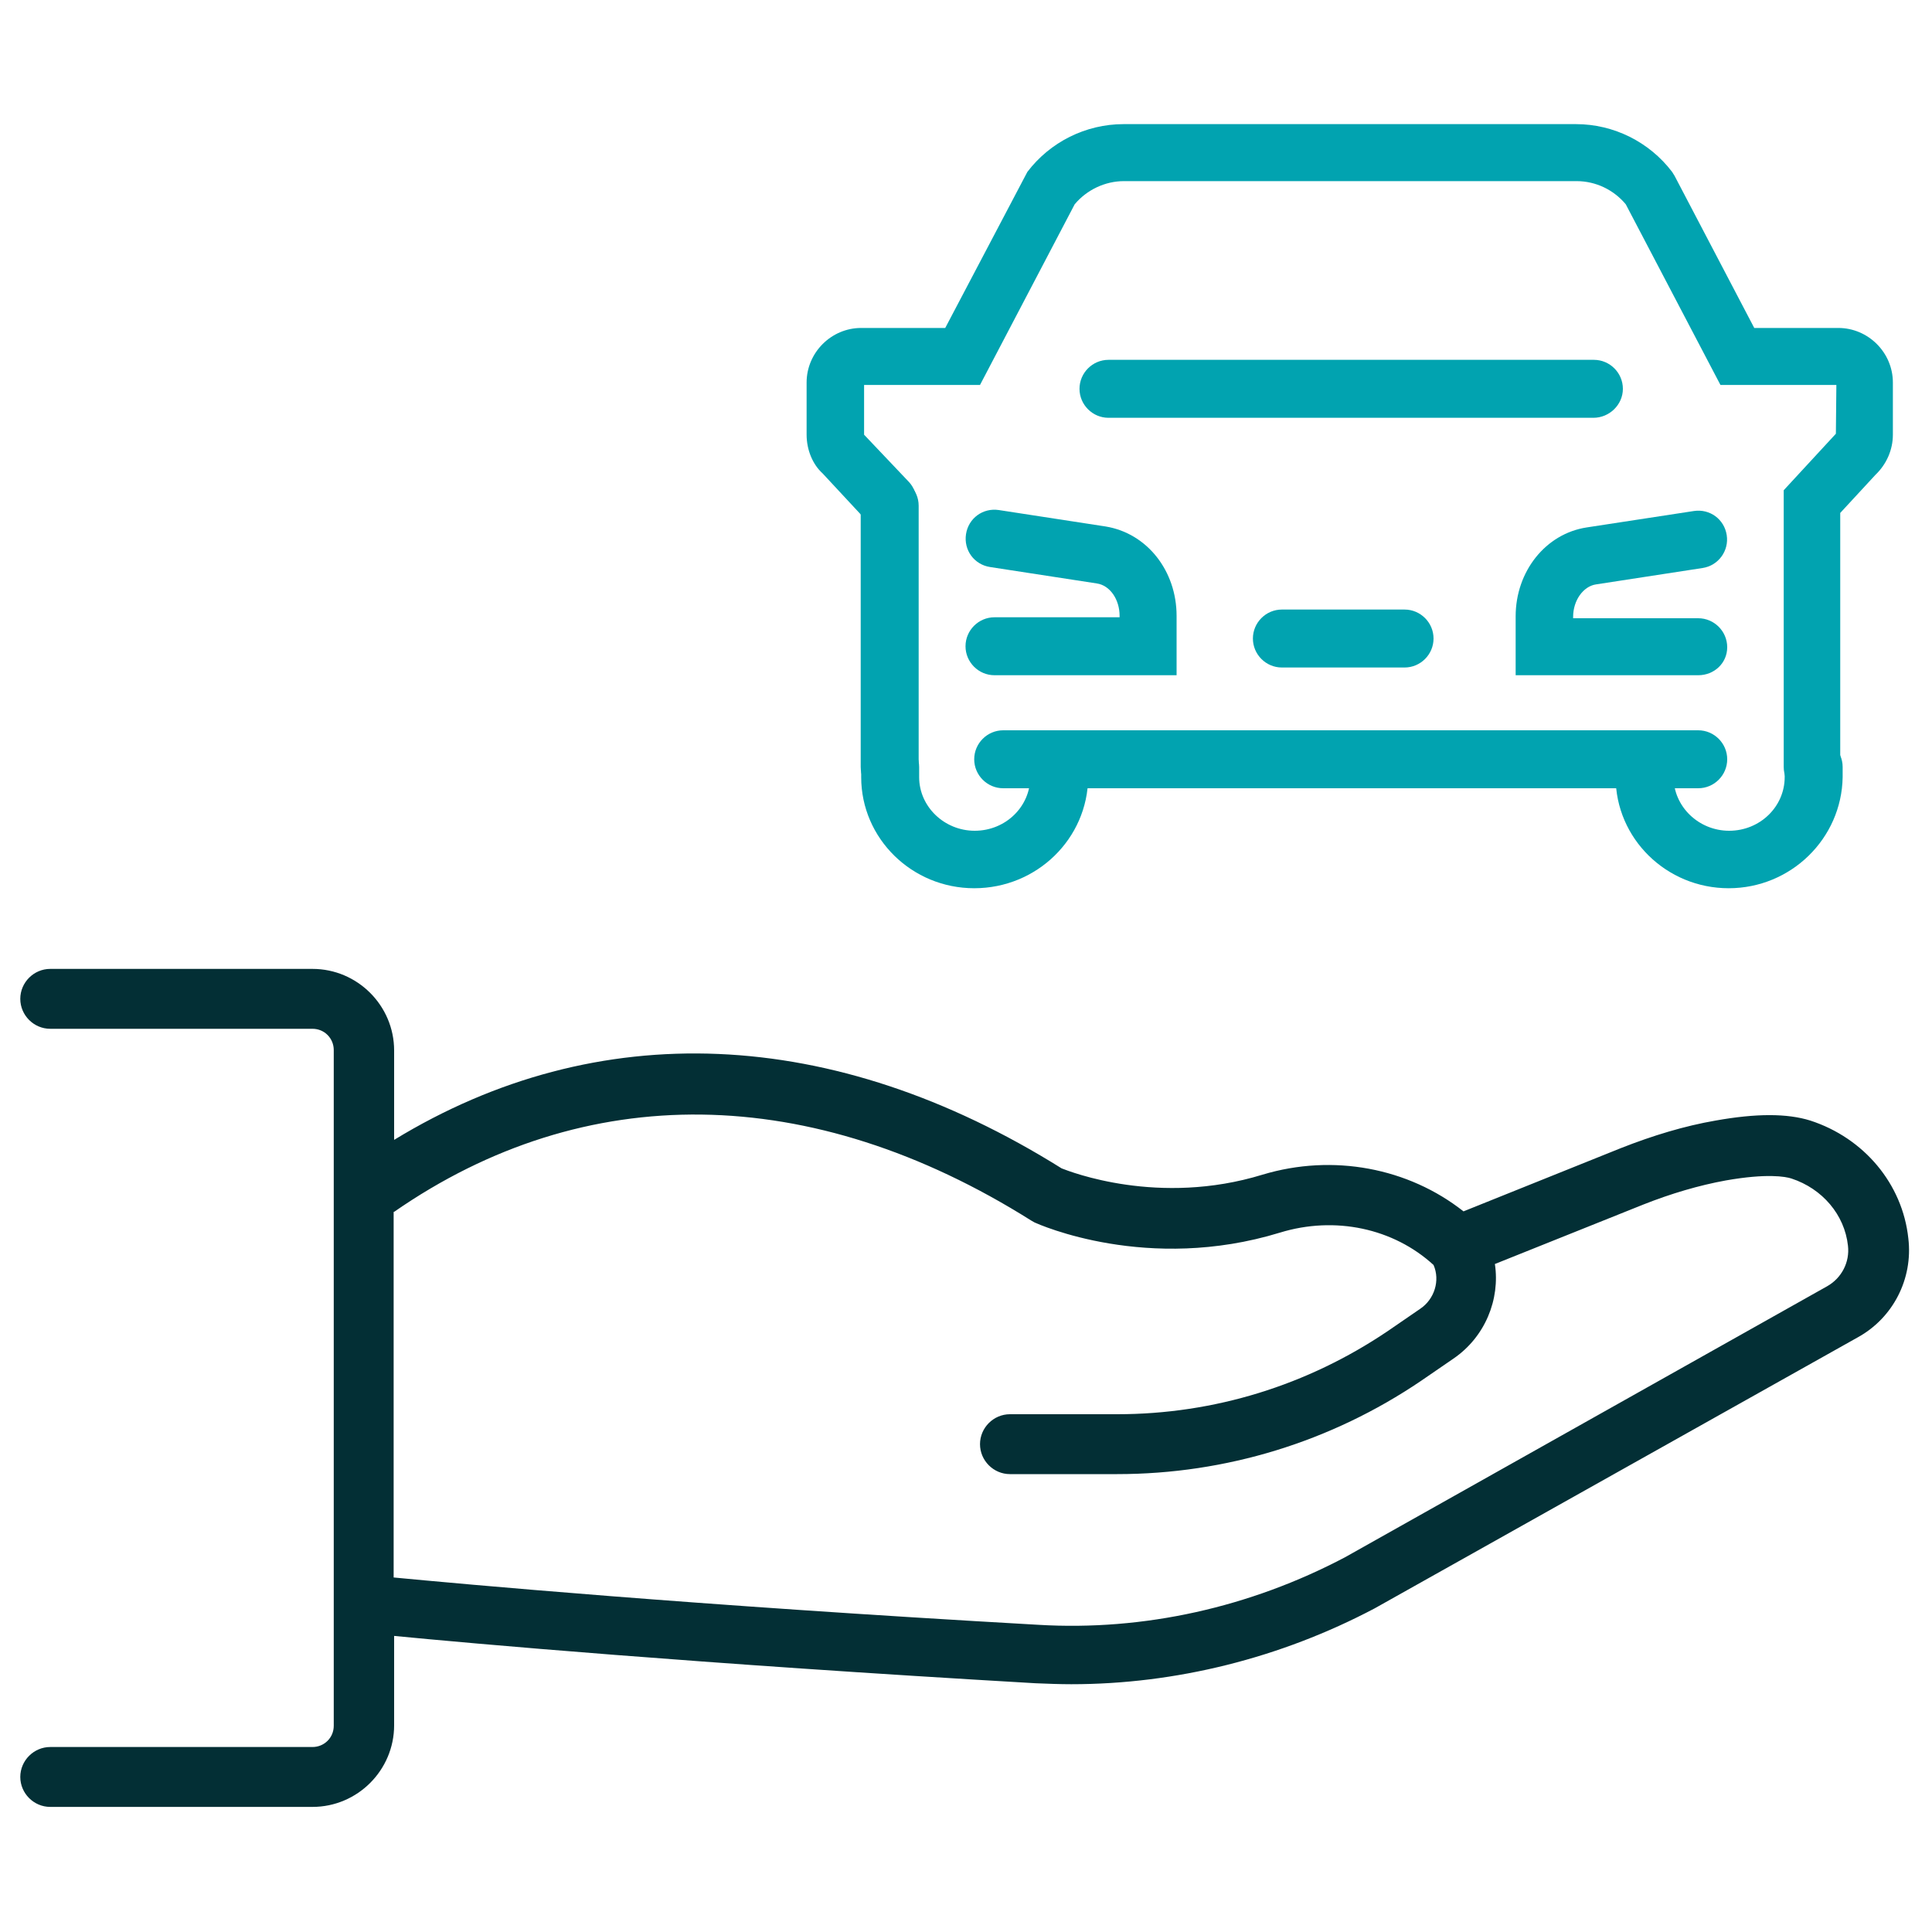
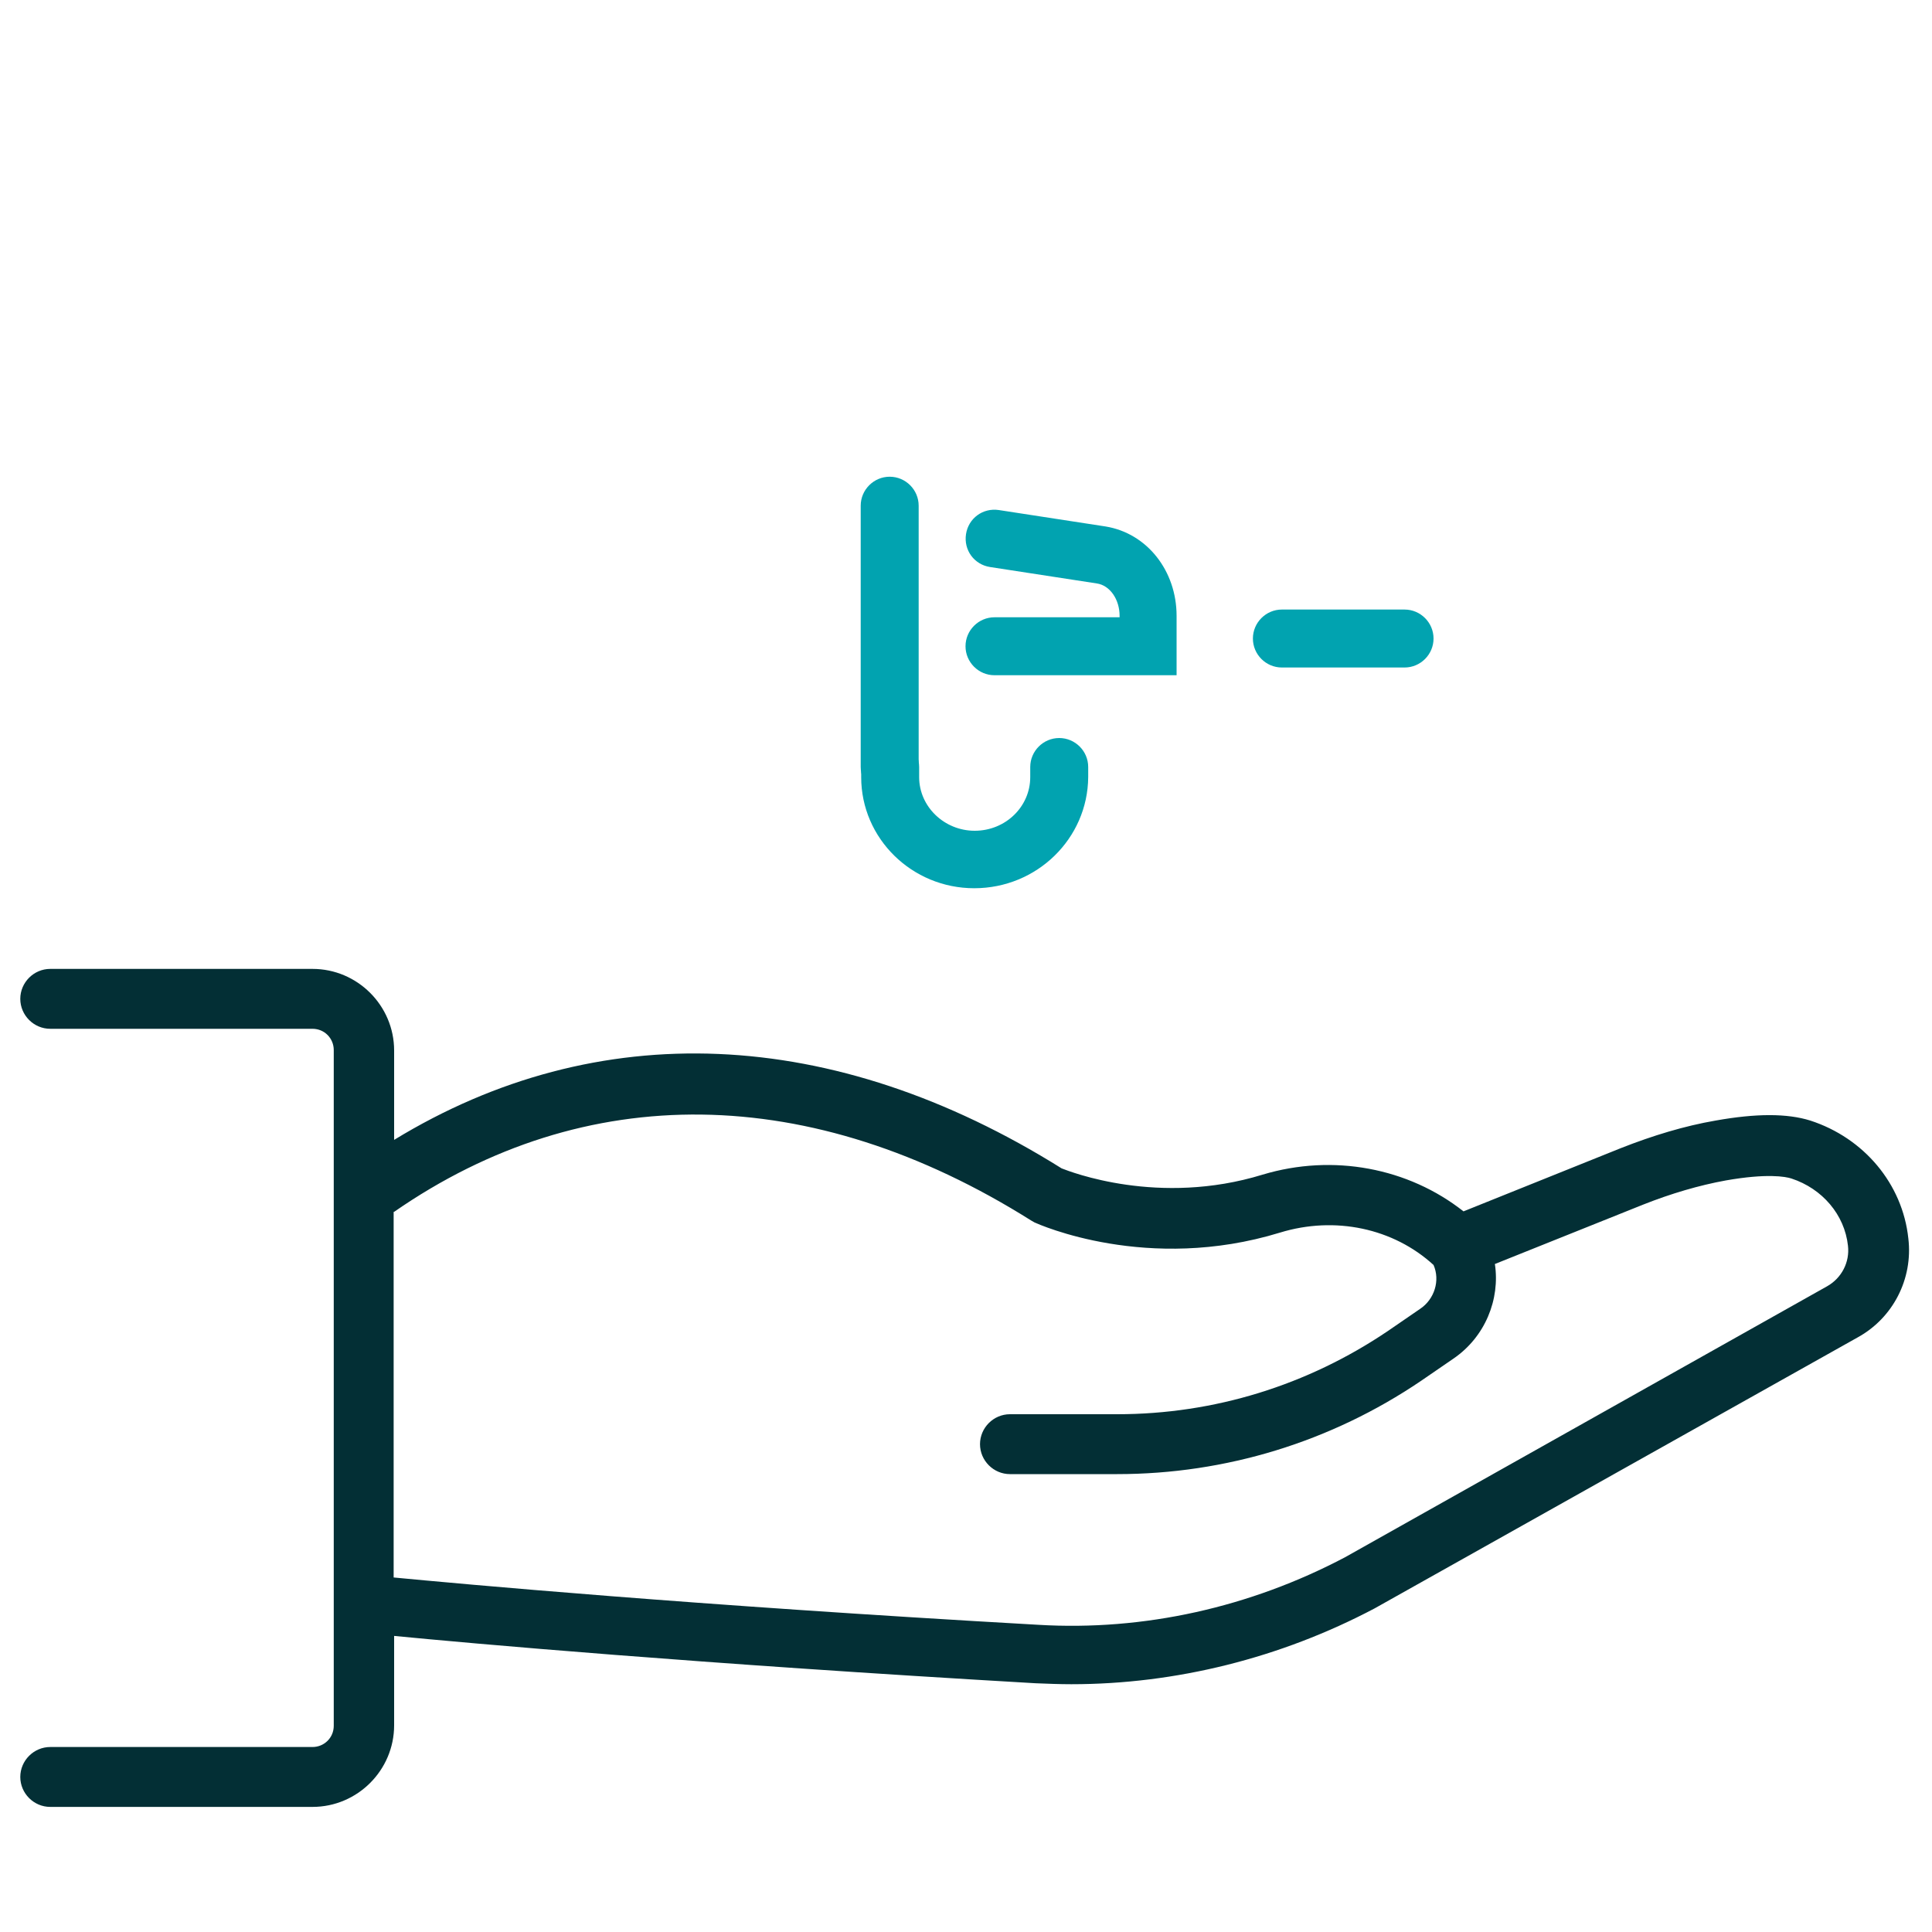
<svg xmlns="http://www.w3.org/2000/svg" version="1.1" id="Layer_1" x="0px" y="0px" viewBox="0 0 400 400" style="enable-background:new 0 0 400 400;" xml:space="preserve">
  <style type="text/css">
	.st0{fill:#032F35;}
	.st1{fill:#01A3B0;}
</style>
  <g>
    <g>
      <g>
        <path class="st0" d="M395.1,256.4c-1.2-11.3-9.2-20.8-20.3-24.4c-4.8-1.5-11.2-1.5-19.6,0c-6.4,1.1-13,3.1-19.6,5.7L303,250.8     c-11.4-9-27-12-41.6-7.6c-21.5,6.6-39.8-0.6-41.6-1.3c-47.3-29.6-96.1-31.6-138.2-5.9v-18.5c0-9.3-7.6-16.9-16.9-16.9H10.4     c-3.4,0-6.2,2.8-6.2,6.2s2.8,6.2,6.2,6.2h54.3c2.5,0,4.4,2,4.4,4.4v139.9c0,2.5-2,4.4-4.4,4.4H10.4c-3.4,0-6.2,2.8-6.2,6.2     c0,3.4,2.8,6.2,6.2,6.2h54.3c9.3,0,16.9-7.6,16.9-16.9v-18.5c15.4,1.5,62.1,5.7,132.8,9.8c2.5,0.1,5,0.2,7.4,0.2     c21.6,0,43.3-5.4,62.8-15.7l100-56.1C391.9,272.9,396.1,264.8,395.1,256.4z M81.6,250.9c39.5-27.4,86.3-26.9,131.9,1.8     c0.2,0.1,0.5,0.3,0.7,0.4c0.9,0.4,23.4,10.5,50.8,2.1c11.4-3.5,23.5-0.9,31.8,6.7c1.4,3.2,0.2,7.1-2.8,9.1l-6.7,4.6     c-16.6,11.2-35.9,17.2-56,17.2h-22.2c-3.4,0-6.2,2.8-6.2,6.2c0,3.4,2.8,6.2,6.2,6.2h22.2c22.5,0,44.3-6.7,62.9-19.3l6.7-4.6     c6.6-4.5,9.7-12.3,8.6-19.6l30.7-12.3c5.8-2.3,11.6-4,17.1-5c8.5-1.5,12.4-0.8,13.6-0.4c6.4,2.1,11,7.5,11.7,13.9     c0.4,3.4-1.3,6.7-4.3,8.4l-99.8,56.1c-19.7,10.4-41.7,15.3-63.5,14c-72.4-4.1-119.8-8.5-133.5-9.8V250.9z" />
      </g>
    </g>
    <g>
      <g>
-         <path class="st1" d="M351.6,139.8h-37.8v-12.2c0-9.3,6.2-17.1,14.7-18.4l22.2-3.4c3.3-0.5,6.3,1.7,6.8,5c0.5,3.2-1.7,6.3-5,6.8     l-22.1,3.4c-2.6,0.4-4.7,3.3-4.7,6.7v0.3h25.9c3.3,0,6,2.7,6,6S354.9,139.8,351.6,139.8z" />
-       </g>
+         </g>
      <g>
        <path class="st1" d="M243.7,139.8h-37.8c-3.3,0-6-2.7-6-6s2.7-6,6-6h25.9v-0.3c0-3.4-2-6.3-4.7-6.7l-22.1-3.4     c-3.3-0.5-5.5-3.5-5-6.8c0.5-3.3,3.5-5.5,6.8-5l22.1,3.4c8.6,1.4,14.7,9.2,14.7,18.5V139.8z" />
      </g>
      <g>
        <path class="st1" d="M184.2,164.8c-3.3,0-6-2.7-6-6v-54.1c0-3.3,2.7-6,6-6c3.3,0,6,2.7,6,6v54.1     C190.2,162.1,187.5,164.8,184.2,164.8z" />
      </g>
      <g>
-         <path class="st1" d="M375.3,164.8c-3.3,0-6-2.7-6-6v-57.3l10.8-11.7l0.1-10.1h-24l-19.6-37.4c-2.5-3-6.2-4.8-10.2-4.8h-93.7     c-3.9,0-7.7,1.8-10.2,4.8l-19.6,37.4h-24V90l9.3,9.8c2.2,2.4,2.1,6.2-0.3,8.4c-2.4,2.2-6.2,2.1-8.4-0.3l-9.2-9.9     c-2-1.8-3.3-4.8-3.3-8V79.2c0-6.2,5.1-11.3,11.3-11.3h17.4l17-32.3c4.7-6.2,12.1-9.9,19.9-9.9h93.7c7.8,0,15.2,3.7,19.9,9.9     l0.5,0.8l16.5,31.5h17.4c6.2,0,11.3,5.1,11.3,11.3V90c0,3.1-1.3,6.1-3.6,8.3l-7.3,7.9v52.7C381.3,162.1,378.6,164.8,375.3,164.8z     " />
-       </g>
+         </g>
      <g>
-         <path class="st1" d="M357.9,183.9c-12.9,0-23.4-10.3-23.4-23v-2.1c0-3.3,2.7-6,6-6c3.3,0,6,2.7,6,6v2.1c0,6.1,5.2,11.1,11.5,11.1     c6.4,0,11.5-5,11.5-11.1v-2.1c0-3.3,2.7-6,6-6s6,2.7,6,6v2.1C381.3,173.6,370.8,183.9,357.9,183.9z" />
-       </g>
+         </g>
      <g>
        <path class="st1" d="M201.7,183.9c-12.9,0-23.4-10.3-23.4-23v-2.1c0-3.3,2.7-6,6-6c3.3,0,6,2.7,6,6v2.1c0,6.1,5.2,11.1,11.5,11.1     c6.4,0,11.5-5,11.5-11.1v-2.1c0-3.3,2.7-6,6-6c3.3,0,6,2.7,6,6v2.1C225.2,173.6,214.7,183.9,201.7,183.9z" />
      </g>
      <g>
-         <path class="st1" d="M351.6,163.2H207.7c-3.3,0-6-2.7-6-6c0-3.3,2.7-6,6-6h143.9c3.3,0,6,2.7,6,6     C357.6,160.5,354.9,163.2,351.6,163.2z" />
-       </g>
+         </g>
      <g>
        <path class="st1" d="M290.8,138.2h-25.4c-3.3,0-6-2.7-6-6s2.7-6,6-6h25.4c3.3,0,6,2.7,6,6S294.1,138.2,290.8,138.2z" />
      </g>
      <g>
-         <path class="st1" d="M329.9,86.5H229.5c-3.3,0-6-2.7-6-6s2.7-6,6-6h100.5c3.3,0,6,2.7,6,6S333.2,86.5,329.9,86.5z" />
-       </g>
+         </g>
    </g>
  </g>
</svg>